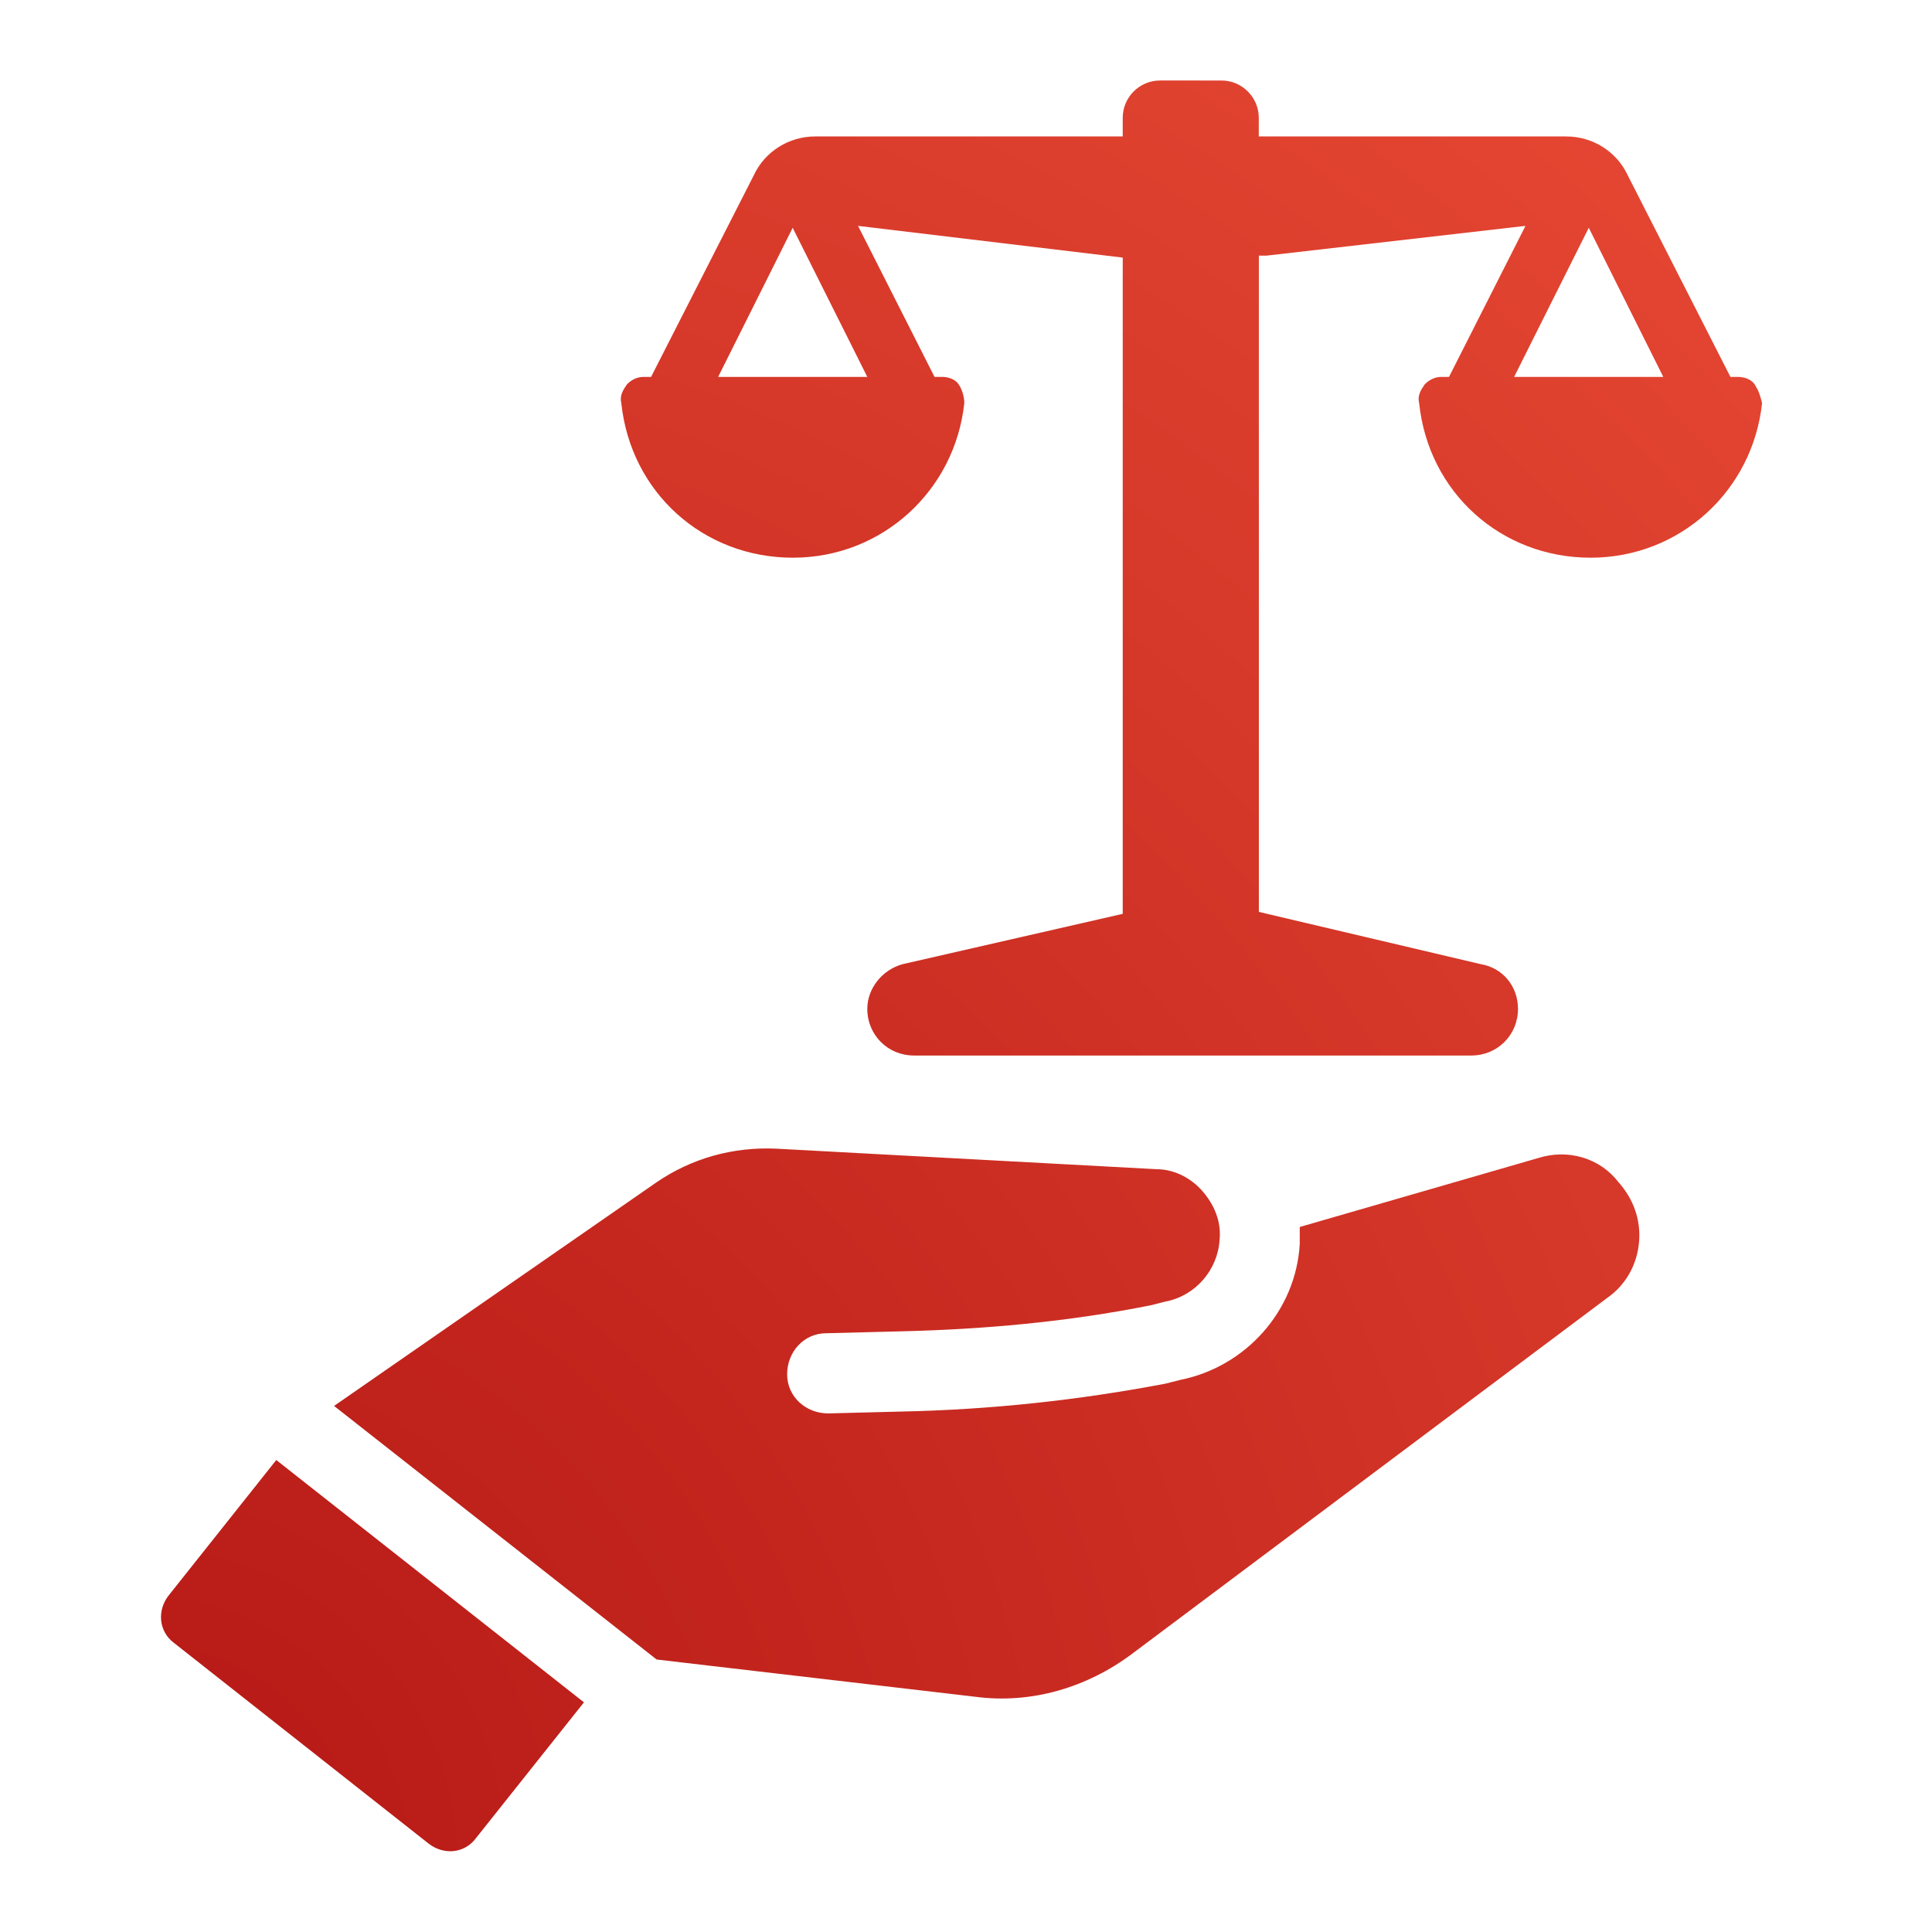
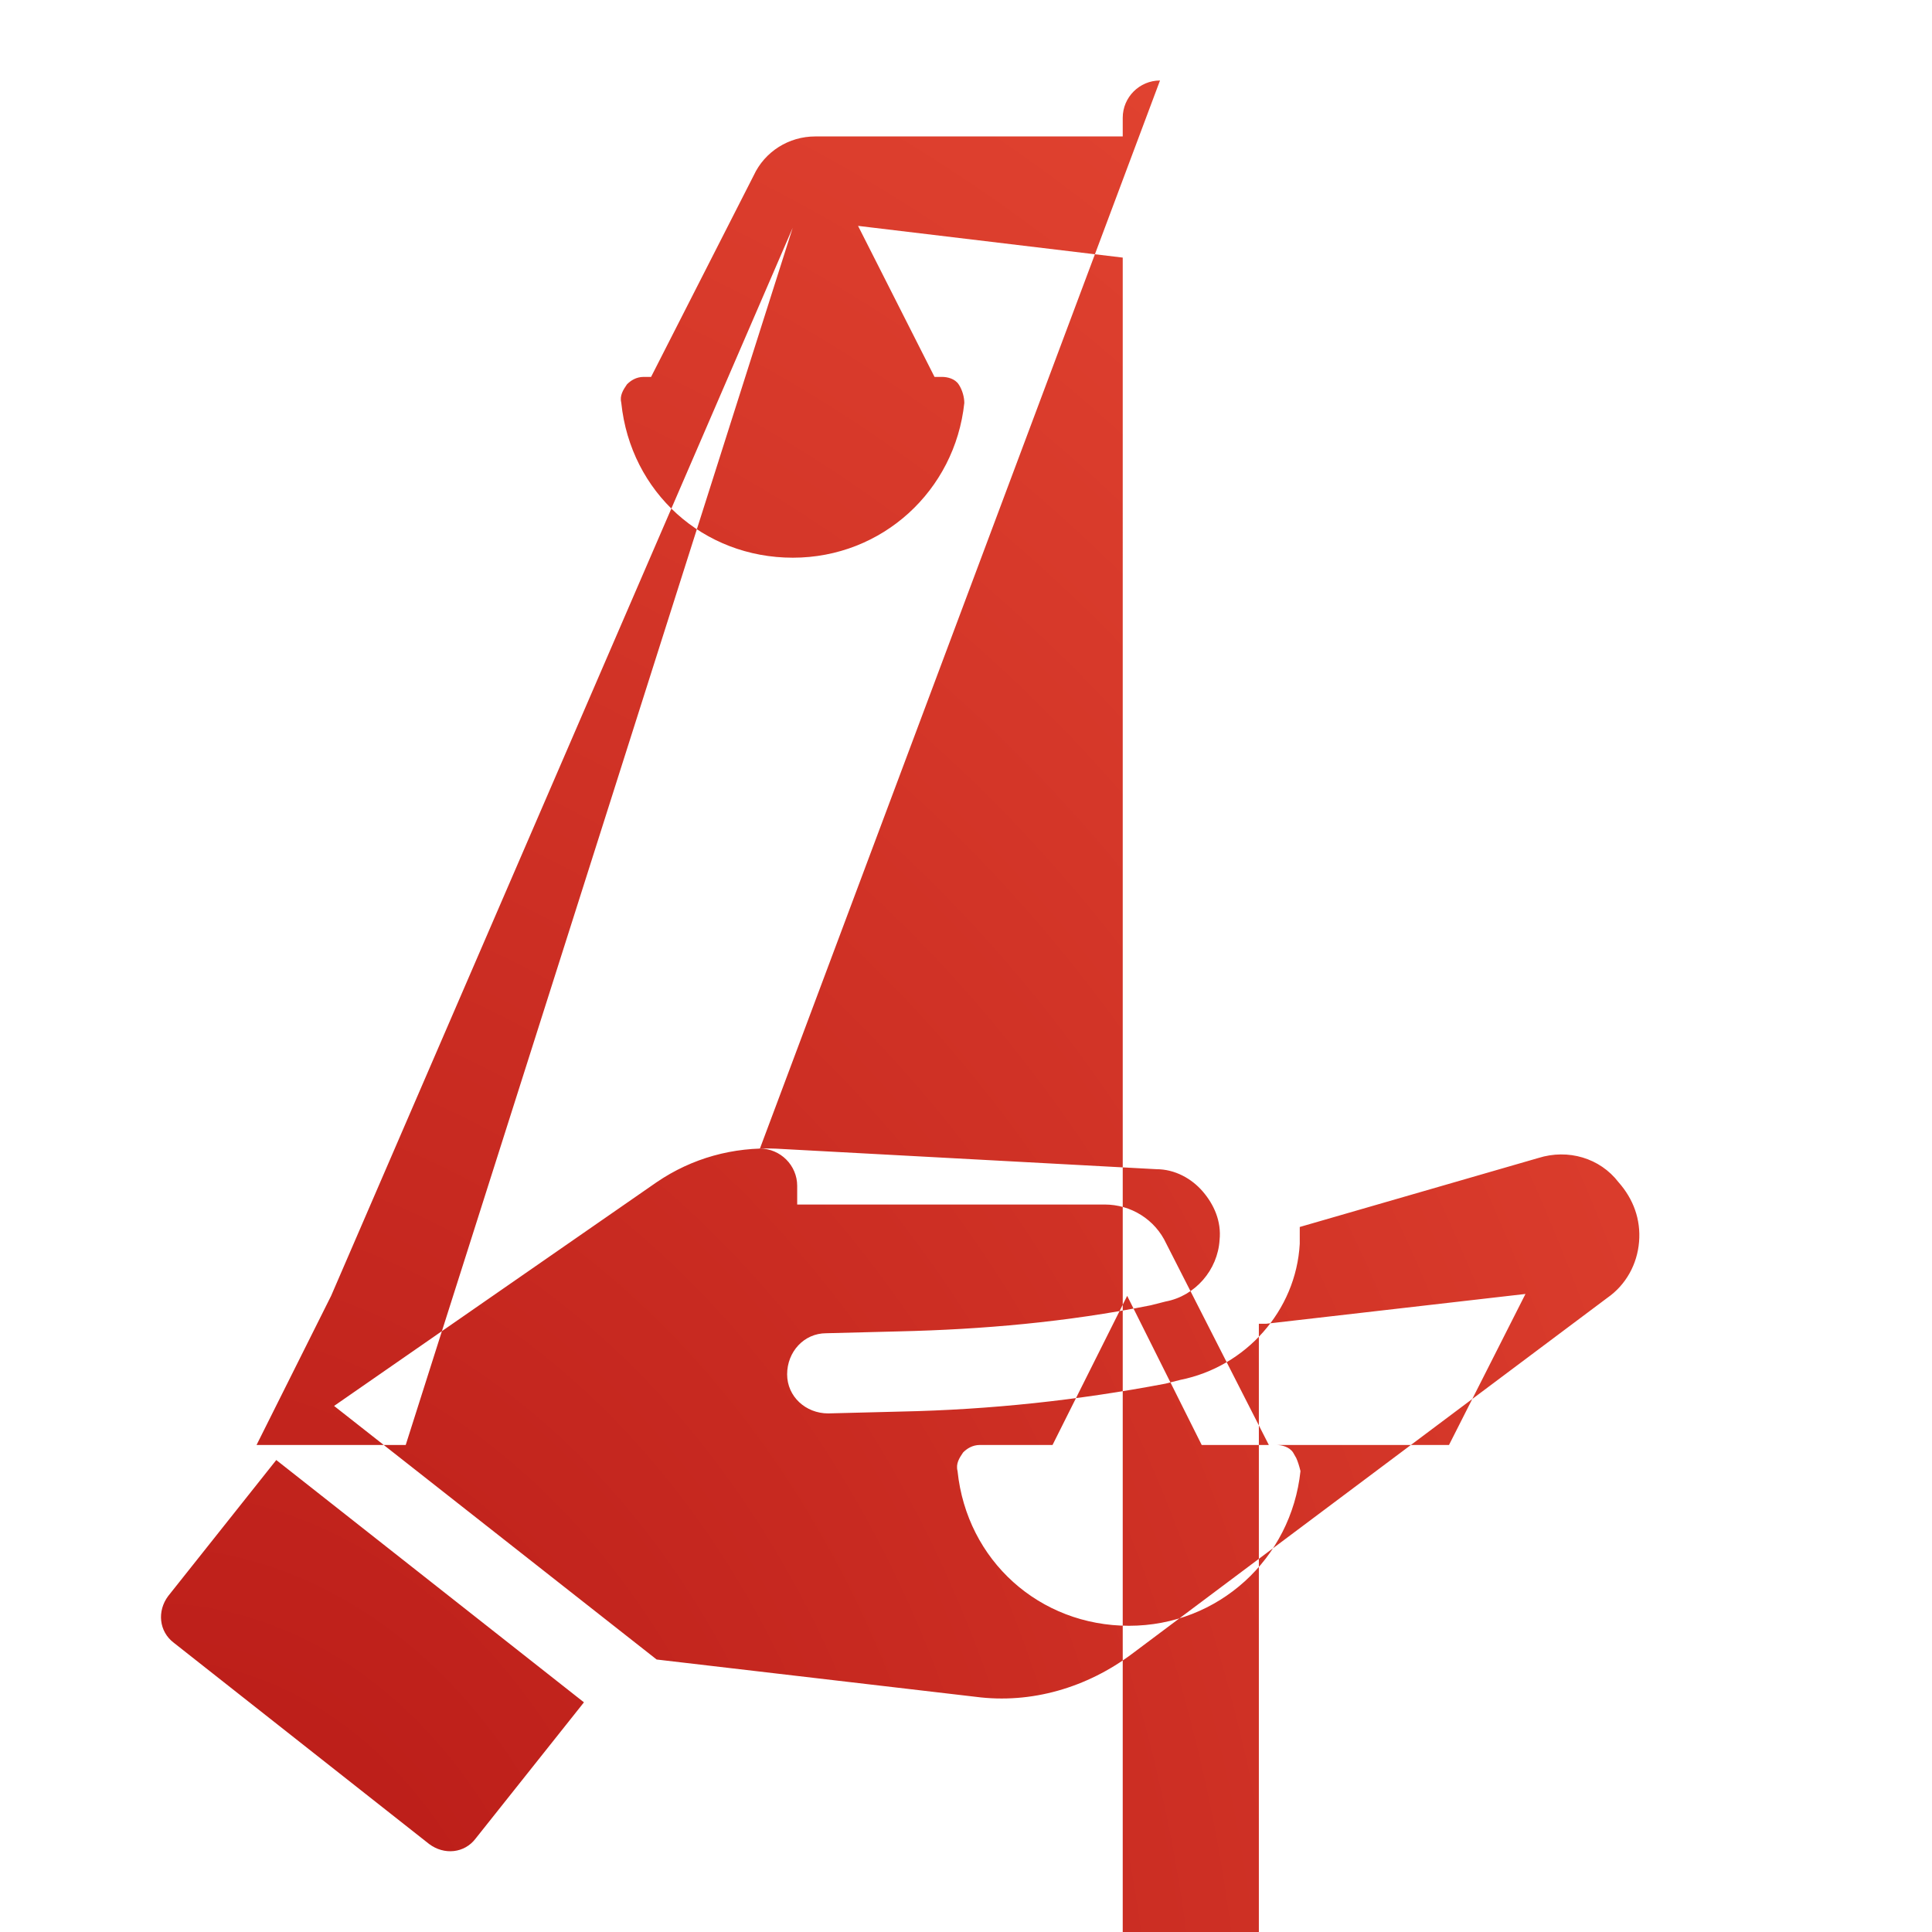
<svg xmlns="http://www.w3.org/2000/svg" width="24" height="24" viewBox="0 0 24 24">
  <defs>
    <radialGradient id="rppj4ctrua" cx="0%" cy="100%" r="149.102%" fx="0%" fy="100%" gradientTransform="matrix(.671 -.671 .742 .606 -.742 .394)">
      <stop offset="0%" stop-color="#B51715" />
      <stop offset="100%" stop-color="#E74934" />
    </radialGradient>
  </defs>
-   <path fill="url(#rppj4ctrua)" fill-rule="evenodd" d="M3.432 18.137l3.822 3.01-1.344 1.69c-.139.186-.393.21-.579.07l-3.172-2.5c-.185-.14-.209-.394-.07-.58l1.343-1.69zm6.008-3.869l.199.001 4.724.255c.232 0 .44.116.579.278.139.162.232.37.208.602-.023.37-.3.695-.671.764l-.185.047c-1.043.208-2.085.3-3.127.324l-.903.023c-.278 0-.486.232-.486.51 0 .277.231.486.51.486l.902-.023c1.112-.023 2.2-.14 3.289-.347l.185-.047c.81-.162 1.436-.857 1.482-1.69v-.209l2.964-.857c.37-.116.765 0 .996.301.185.209.278.463.255.741-.023.278-.162.533-.394.695l-5.905 4.423c-.556.417-1.25.625-1.945.533l-3.96-.463-4.007-3.15 4.007-2.779c.44-.3.95-.44 1.482-.417zM15.174 1c.254 0 .463.208.463.463v.232h3.82c.325 0 .626.185.765.486l1.274 2.501h.092c.07 0 .162.023.209.093l.04.07c.021.048.037.1.052.161-.115 1.089-1.019 1.922-2.13 1.922-1.112 0-2.015-.81-2.13-1.922-.024-.092.022-.162.069-.231.046-.047.116-.093.208-.093H18l.95-1.876-3.22.37h-.092v8.152l2.756.649c.277.046.463.278.463.556 0 .324-.255.579-.58.579h-6.923c-.325 0-.58-.255-.58-.58 0-.254.186-.486.44-.555l2.733-.625V3.2l-3.288-.394.95 1.876h.092c.07 0 .162.023.208.093.047.07.07.162.07.231-.116 1.089-1.02 1.922-2.13 1.922-1.112 0-2.015-.81-2.131-1.922-.023-.092.023-.162.07-.231.046-.047.115-.093.208-.093h.092l1.274-2.501c.139-.301.44-.486.764-.486h3.821v-.232c0-.255.208-.463.463-.463zm4.562 1.83l-.927 1.852h1.853l-.926-1.853zm-9.889 0l-.926 1.852h1.853L9.847 2.83z" />
+   <path fill="url(#rppj4ctrua)" fill-rule="evenodd" d="M3.432 18.137l3.822 3.01-1.344 1.69c-.139.186-.393.21-.579.07l-3.172-2.5c-.185-.14-.209-.394-.07-.58l1.343-1.69zm6.008-3.869l.199.001 4.724.255c.232 0 .44.116.579.278.139.162.232.37.208.602-.023.37-.3.695-.671.764l-.185.047c-1.043.208-2.085.3-3.127.324l-.903.023c-.278 0-.486.232-.486.51 0 .277.231.486.51.486l.902-.023c1.112-.023 2.2-.14 3.289-.347l.185-.047c.81-.162 1.436-.857 1.482-1.69v-.209l2.964-.857c.37-.116.765 0 .996.301.185.209.278.463.255.741-.023.278-.162.533-.394.695l-5.905 4.423c-.556.417-1.25.625-1.945.533l-3.96-.463-4.007-3.15 4.007-2.779c.44-.3.95-.44 1.482-.417zc.254 0 .463.208.463.463v.232h3.82c.325 0 .626.185.765.486l1.274 2.501h.092c.07 0 .162.023.209.093l.04.07c.021.048.037.1.052.161-.115 1.089-1.019 1.922-2.13 1.922-1.112 0-2.015-.81-2.13-1.922-.024-.092.022-.162.069-.231.046-.047.116-.093.208-.093H18l.95-1.876-3.22.37h-.092v8.152l2.756.649c.277.046.463.278.463.556 0 .324-.255.579-.58.579h-6.923c-.325 0-.58-.255-.58-.58 0-.254.186-.486.44-.555l2.733-.625V3.2l-3.288-.394.95 1.876h.092c.07 0 .162.023.208.093.047.07.07.162.07.231-.116 1.089-1.02 1.922-2.13 1.922-1.112 0-2.015-.81-2.131-1.922-.023-.092.023-.162.07-.231.046-.047.115-.093.208-.093h.092l1.274-2.501c.139-.301.44-.486.764-.486h3.821v-.232c0-.255.208-.463.463-.463zm4.562 1.83l-.927 1.852h1.853l-.926-1.853zm-9.889 0l-.926 1.852h1.853L9.847 2.83z" />
</svg>